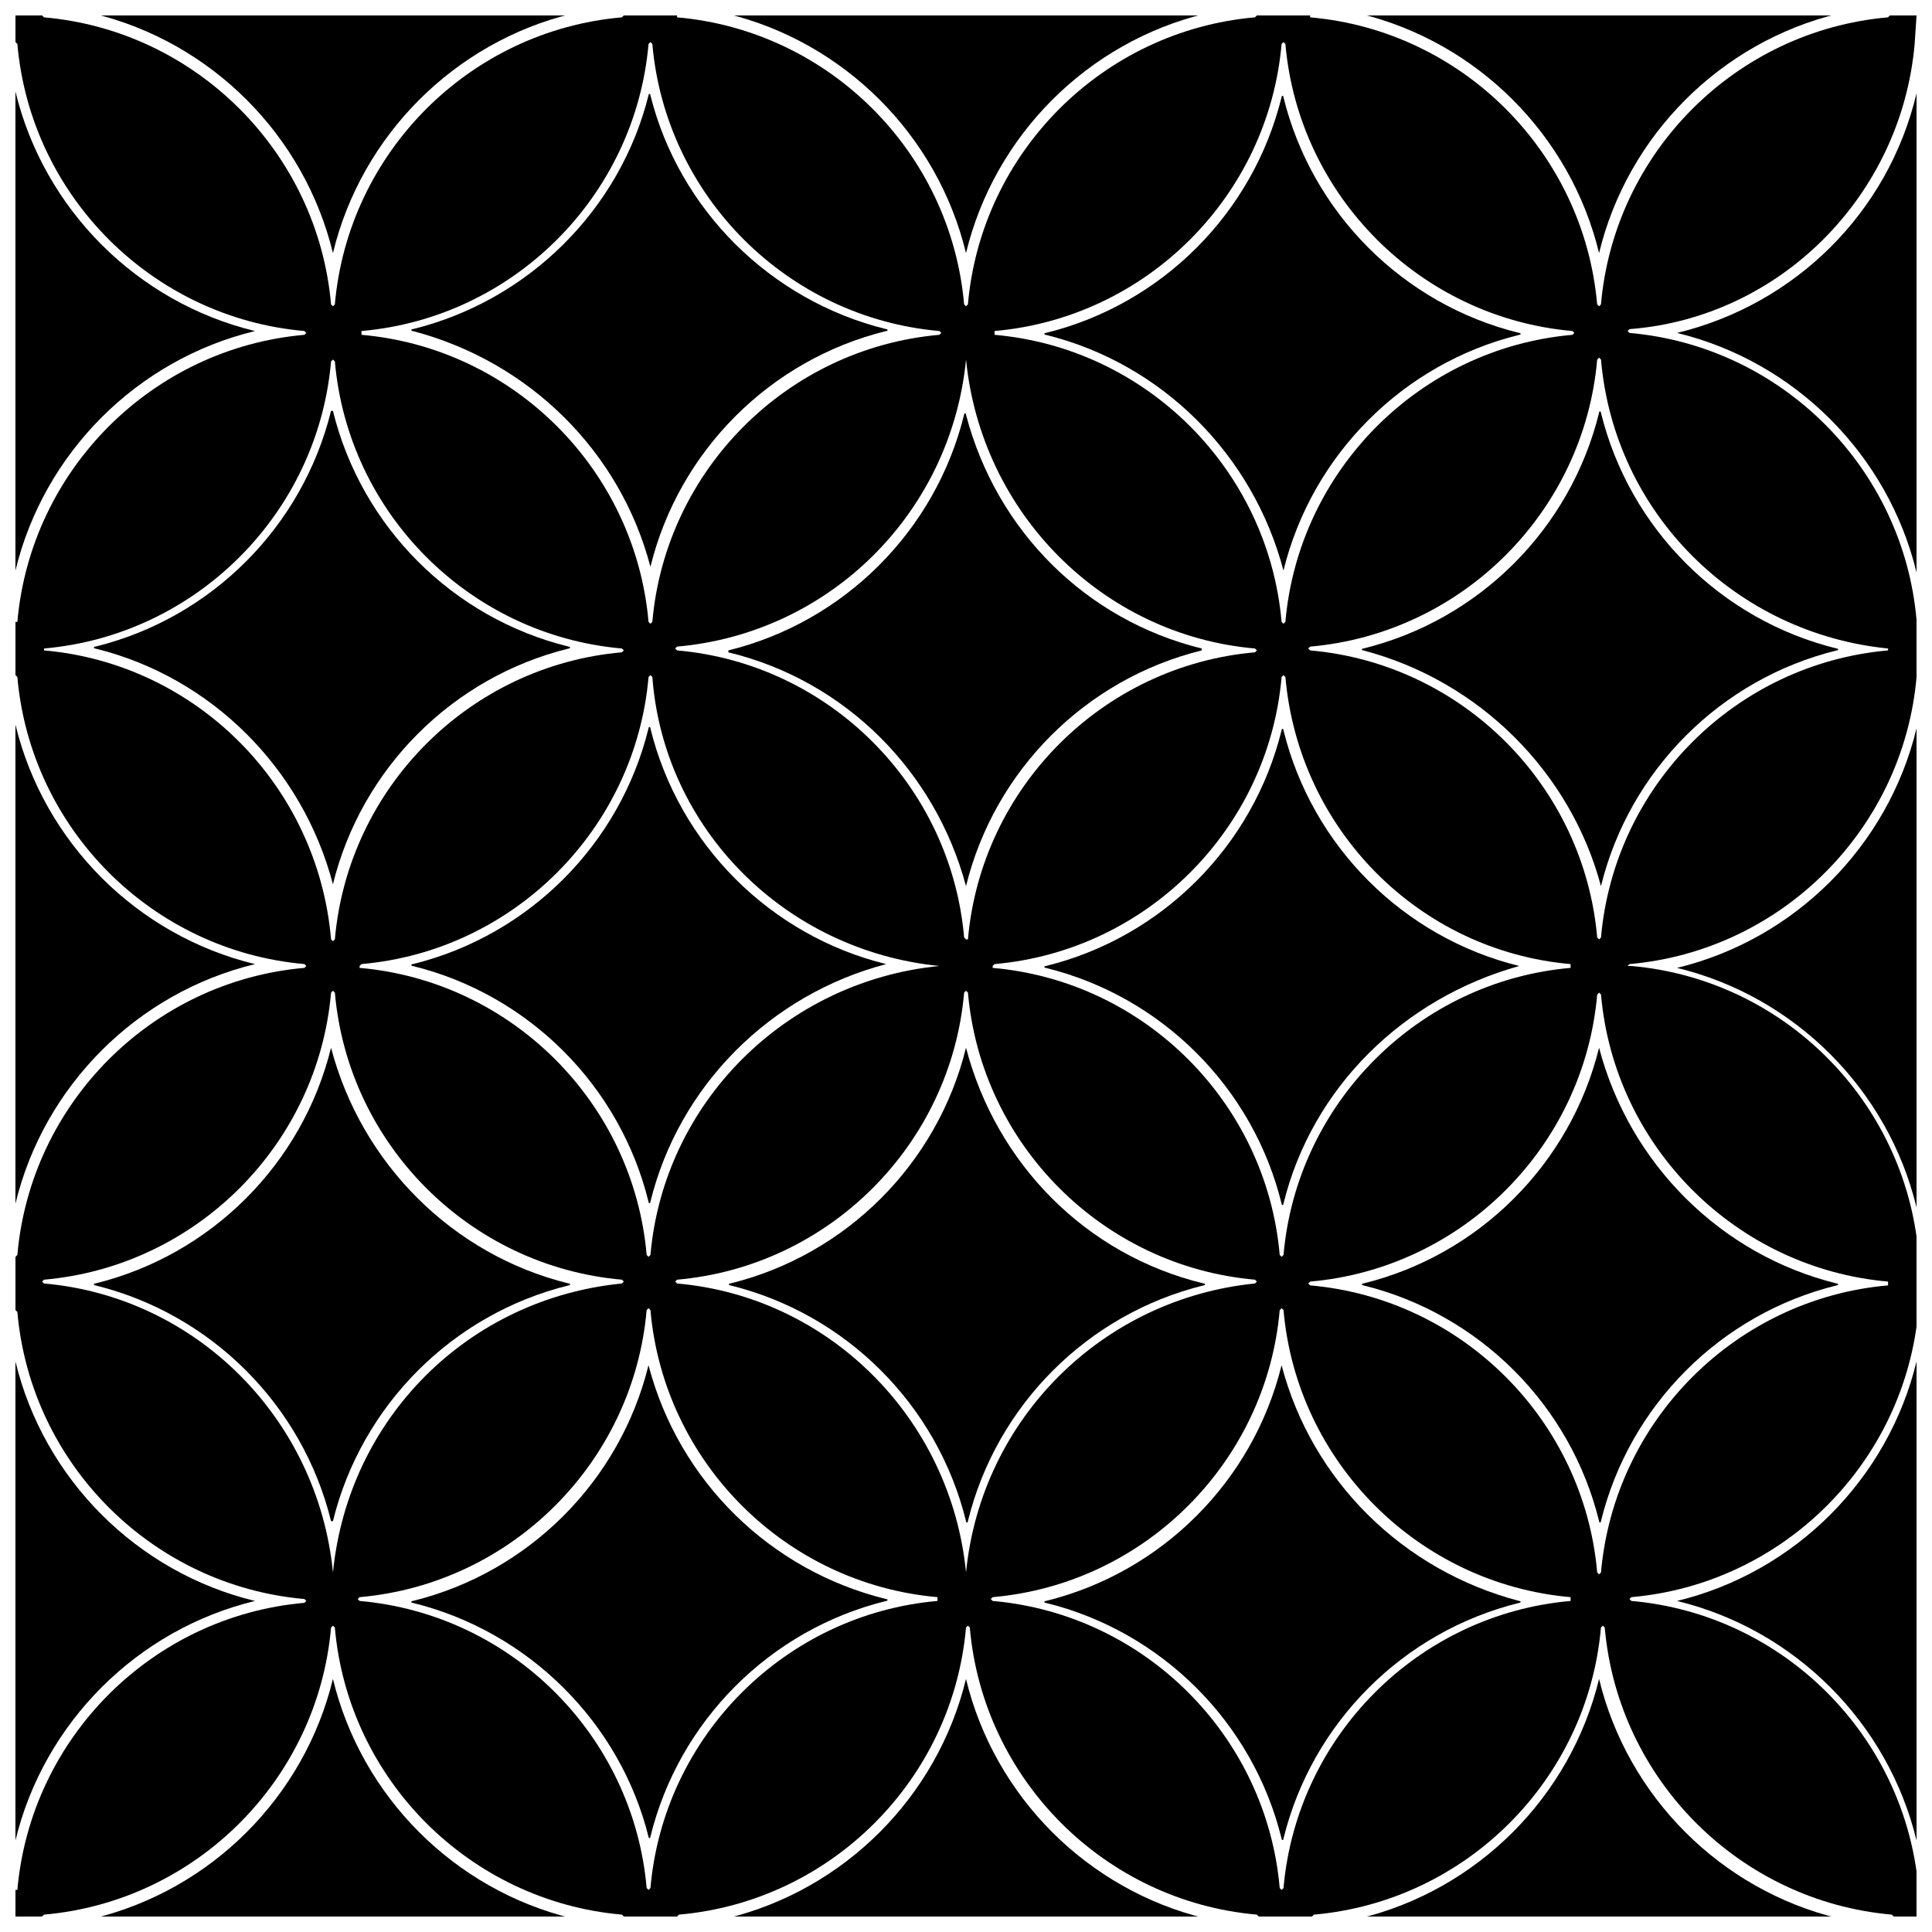
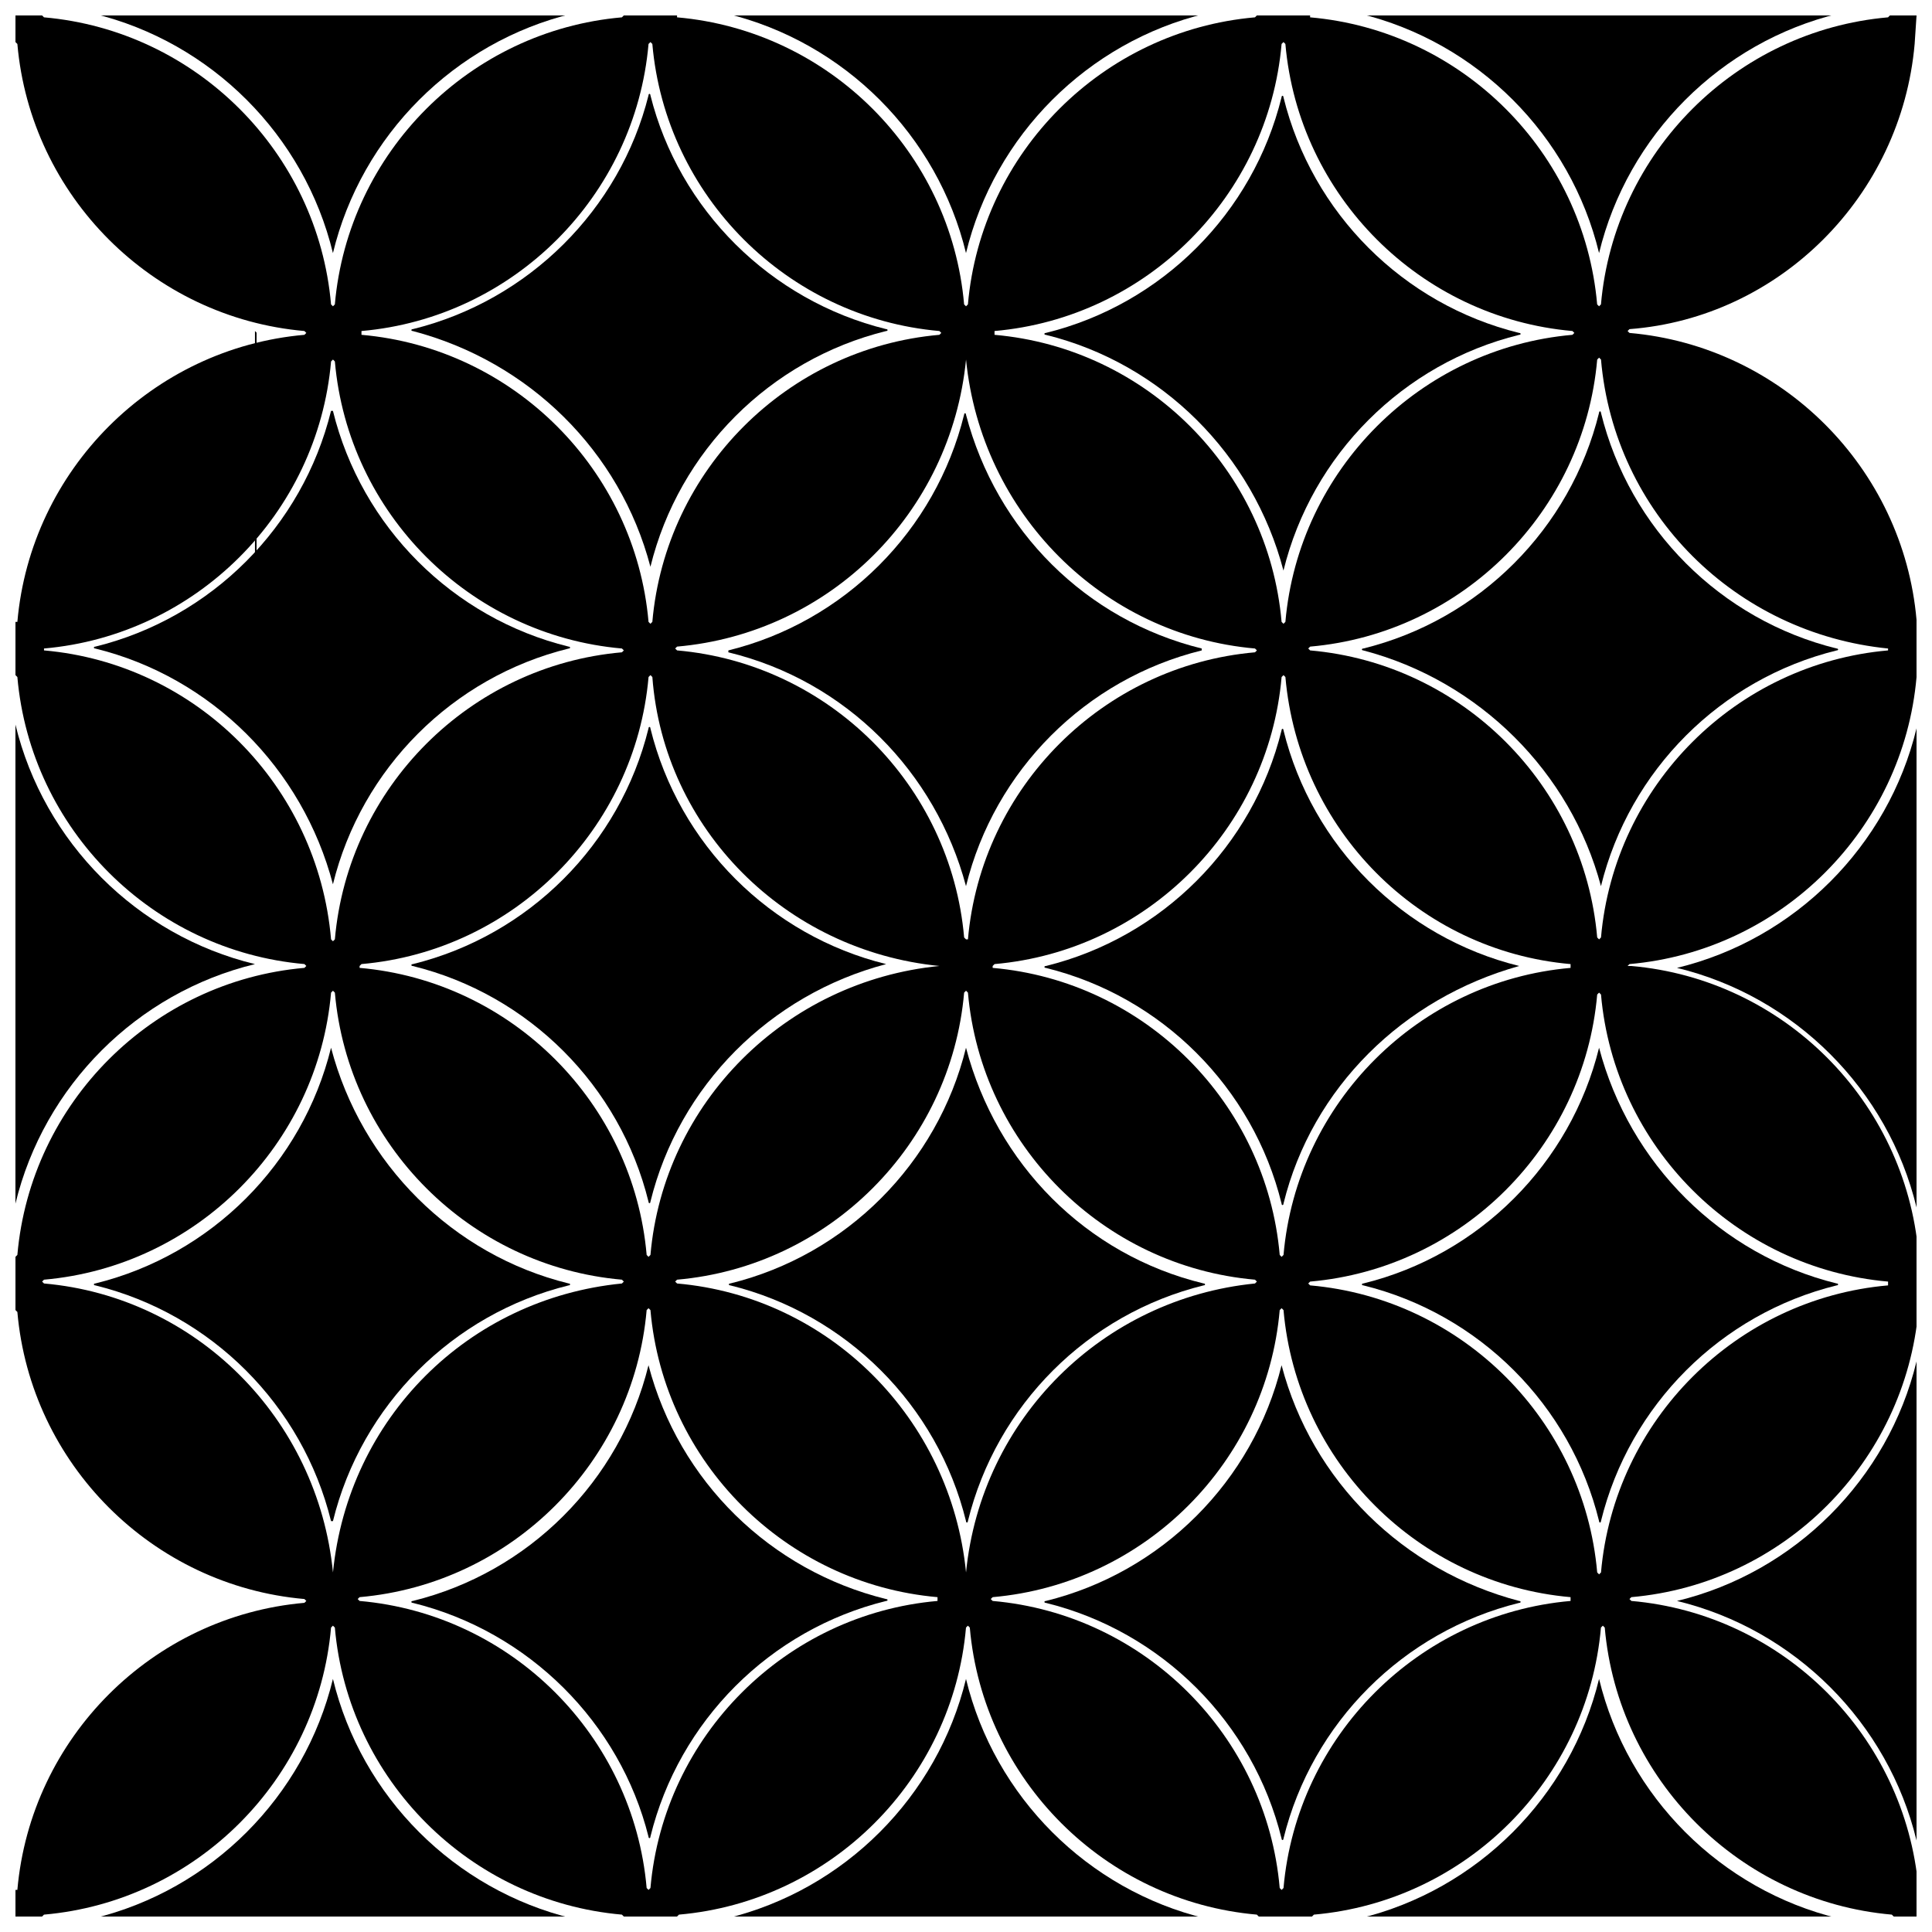
<svg xmlns="http://www.w3.org/2000/svg" width="800px" height="800px" version="1.1" viewBox="144 144 512 512">
  <defs>
    <clipPath id="m">
      <path d="m148.09 148.09h503.81v503.81h-503.81z" />
    </clipPath>
    <clipPath id="h">
      <path d="m168 148.09h128v63.906h-128z" />
    </clipPath>
    <clipPath id="g">
      <path d="m336 148.09h128v63.906h-128z" />
    </clipPath>
    <clipPath id="f">
      <path d="m148.09 168h63.906v128h-63.906z" />
    </clipPath>
    <clipPath id="e">
      <path d="m148.09 336h63.906v127h-63.906z" />
    </clipPath>
    <clipPath id="d">
      <path d="m588 504h63.902v128h-63.902z" />
    </clipPath>
    <clipPath id="c">
      <path d="m588 337h63.902v127h-63.902z" />
    </clipPath>
    <clipPath id="b">
      <path d="m148.09 504h63.906v128h-63.906z" />
    </clipPath>
    <clipPath id="a">
      <path d="m504 148.09h128v63.906h-128z" />
    </clipPath>
    <clipPath id="l">
      <path d="m588 168h63.902v128h-63.902z" />
    </clipPath>
    <clipPath id="k">
      <path d="m168 588h128v63.902h-128z" />
    </clipPath>
    <clipPath id="j">
      <path d="m336 588h128v63.902h-128z" />
    </clipPath>
    <clipPath id="i">
      <path d="m504 588h128v63.902h-128z" />
    </clipPath>
  </defs>
  <g clip-path="url(#m)">
    <path d="m651.4 155.65 0.504-7.559h-7.055l-0.504 0.504c-40.305 3.527-72.547 35.77-76.074 76.074l-0.504 0.504-0.504-0.504c-3.527-40.305-35.77-72.547-76.074-76.074v-0.504h-14.105l-0.504 0.504c-40.305 3.527-72.547 35.77-76.074 76.074l-0.504 0.504-0.504-0.504c-3.527-40.305-35.77-72.547-76.074-76.074l-0.004-0.504h-14.105l-0.504 0.504c-40.305 3.527-72.547 35.77-76.074 76.074l-0.504 0.504-0.504-0.504c-3.527-40.305-35.77-72.547-76.074-76.074l-0.504-0.504h-7.055v7.055l0.504 0.504c3.527 40.305 35.77 72.547 76.074 76.074l0.504 0.504-0.504 0.504c-40.305 3.527-72.547 35.77-76.074 76.074h-0.504v14.105l0.504 0.504c3.527 40.305 35.77 72.547 76.074 76.074l0.504 0.504-0.504 0.504c-40.305 3.527-72.547 35.77-76.074 76.074l-0.504 0.508v14.105l0.504 0.504c3.527 40.305 35.77 72.547 76.074 76.074l0.504 0.504-0.504 0.504c-40.305 3.527-72.547 35.77-76.074 76.074l-0.504 0.004v7.055h7.055l0.504-0.504c40.305-3.527 72.547-35.77 76.074-76.074l0.504-0.504 0.504 0.504c3.527 40.305 35.77 72.547 76.074 76.074l0.504 0.504h14.105l0.504-0.504c40.305-3.527 72.547-35.77 76.074-76.074l0.504-0.504 0.504 0.504c3.527 40.305 35.77 72.547 76.074 76.074l0.504 0.504h14.105l0.504-0.504c40.305-3.527 72.547-35.77 76.074-76.074l0.504-0.504 0.504 0.504c3.527 40.305 35.77 72.547 76.074 76.074l0.504 0.504h7.055v-7.055l-0.504-0.504c-3.527-40.305-35.77-72.547-76.074-76.074l-0.504-0.504 0.504-0.504c40.305-3.527 72.547-35.77 76.074-76.074l0.504-0.504v-14.105l-0.504-0.504c-3.527-40.305-35.77-72.547-76.074-76.074l-1.004-0.004 0.504-0.504c40.305-3.527 72.547-35.77 76.074-76.074l0.504-0.504v-14.105l-0.504-0.504c-3.527-40.305-35.77-72.547-76.074-76.074l-0.504-0.504 0.504-0.504c39.801-3.027 72.043-35.27 75.57-75.574zm-243.84 76.074c40.305-3.527 72.547-35.77 76.074-76.074l0.504-0.504 0.504 0.504c3.527 40.305 35.77 72.547 76.074 76.074l0.504 0.504-0.504 0.504c-40.305 3.527-72.547 35.77-76.074 76.074l-0.504 0.504-0.504-0.504c-3.527-40.305-35.77-72.547-76.074-76.074zm152.66 167.77v1.008c-40.305 3.527-72.547 35.77-76.074 76.074l-0.504 0.504-0.504-0.504c-3.527-40.305-35.77-72.547-76.074-76.074l-0.004-0.504 0.504-0.504c40.305-3.527 72.547-35.77 76.074-76.074l0.504-0.504 0.504 0.504c3.527 40.301 35.27 72.547 75.574 76.074zm-160.21-160.21c4.031 40.809 36.273 73.051 76.578 76.578l0.504 0.504-0.504 0.504c-40.305 3.527-72.547 35.77-76.074 76.074h-0.504l-0.504-0.504c-3.527-40.305-35.77-72.547-76.074-76.074l-0.504-0.504 0.504-0.504c40.301-3.527 72.547-35.266 76.578-76.074zm-7.055 160.71c-40.809 4.031-73.051 36.273-76.578 76.578l-0.504 0.504-0.504-0.504c-3.527-40.305-35.77-72.547-76.074-76.074v-0.504l0.504-0.504c40.305-3.527 72.547-35.77 76.074-76.074l0.504-0.504 0.504 0.504c3.023 40.301 35.266 72.547 76.074 76.578zm-153.16-168.27c40.305-3.527 72.547-35.77 76.074-76.074l0.504-0.504 0.504 0.504c3.527 40.305 35.77 72.547 76.074 76.074l0.504 0.504-0.504 0.504c-40.305 3.527-72.547 35.77-76.074 76.074l-0.504 0.504-0.504-0.504c-3.527-40.305-35.77-72.547-76.074-76.074zm-84.133 84.641v-0.504c40.305-3.527 72.547-35.77 76.074-76.074l0.504-0.504 0.504 0.504c3.527 40.305 35.77 72.547 76.074 76.074l0.504 0.504-0.504 0.504c-40.305 3.527-72.547 35.77-76.074 76.074l-0.504 0.504-0.504-0.504c-3.527-40.809-35.77-73.051-76.074-76.578zm76.578 244.35c-4.031-40.809-36.273-73.051-76.578-76.578l-0.504-0.504 0.504-0.504c40.305-3.527 72.547-35.77 76.074-76.074l0.504-0.504 0.504 0.504c3.527 40.305 35.77 72.547 76.074 76.074l0.504 0.504-0.504 0.504c-40.809 4.027-72.547 35.77-76.578 76.578zm160.21 7.555c-40.305 3.527-72.547 35.77-76.074 76.074l-0.504 0.504-0.504-0.504c-3.527-40.305-35.77-72.547-76.074-76.074l-0.504-0.504 0.504-0.504c40.305-3.527 72.547-35.77 76.074-76.074l0.504-0.504 0.504 0.504c3.527 40.305 35.77 72.547 76.074 76.074zm7.559-7.555c-4.031-40.809-36.273-73.051-76.578-76.578l-0.504-0.504 0.504-0.504c40.305-3.527 72.547-35.77 76.074-76.074l0.504-0.504 0.504 0.504c3.527 40.305 35.77 72.547 76.074 76.074l0.504 0.504-0.504 0.504c-40.305 4.027-72.551 35.77-76.578 76.578zm160.21 7.555c-40.305 3.527-72.547 35.77-76.074 76.074l-0.504 0.504-0.504-0.504c-3.527-40.305-35.77-72.547-76.074-76.074l-0.504-0.504 0.504-0.504c40.305-3.527 72.547-35.77 76.074-76.074l0.504-0.504 0.504 0.504c3.527 40.305 35.77 72.547 76.074 76.074zm84.137-84.637v1.008c-40.305 3.527-72.547 35.77-76.074 76.074l-0.504 0.504-0.504-0.504c-3.527-40.305-35.77-72.547-76.074-76.074l-0.504-0.504 0.504-0.504c40.305-3.527 72.547-35.77 76.074-76.074l0.504-0.504 0.504 0.504c3.523 40.301 35.77 72.547 76.074 76.074zm0-167.77v0.504c-40.305 3.527-72.547 35.77-76.074 76.074l-0.504 0.504-0.504-0.504c-3.527-40.305-35.77-72.547-76.074-76.074l-0.504-0.504 0.504-0.504c40.305-3.527 72.547-35.77 76.074-76.074l0.504-0.504 0.504 0.504c3.523 40.809 35.77 72.547 76.074 76.578z" />
  </g>
  <path d="m484.13 295.21c7.559-30.73 31.738-54.914 62.473-62.473 0.504 0 0.504-0.504 0-0.504-30.73-7.559-54.914-31.742-62.473-62.473 0-0.504-0.504-0.504-0.504 0-7.559 30.73-31.738 54.914-62.473 62.473-0.504 0-0.504 0.504 0 0.504 30.734 7.555 54.918 31.738 62.977 62.473v0z" />
  <path d="m568.27 378.84c7.559-30.73 31.738-54.914 62.473-62.473 0.504 0 0.504-0.504 0-0.504-30.73-7.559-54.914-31.738-62.473-62.473 0-0.504-0.504-0.504-0.504 0-7.559 30.73-31.738 54.914-62.473 62.473-0.504 0-0.504 0.504 0 0.504 30.734 8.059 54.918 32.242 62.977 62.473-0.504 0.504-0.504 0.504 0 0z" />
  <path d="m546.61 400c-30.73-7.559-54.914-31.738-62.473-62.473 0-0.504-0.504-0.504-0.504 0-7.559 30.73-31.738 54.914-62.473 62.473-0.504 0-0.504 0.504 0 0.504 30.73 7.559 54.914 31.738 62.473 62.473 0 0.504 0.504 0.504 0.504 0 7.559-30.734 31.742-54.414 62.473-62.977 0.504 0.504 0.504 0.504 0 0z" />
  <g clip-path="url(#h)">
    <path d="m232.23 211.07c7.559-31.234 32.242-55.922 63.48-63.48h-126.96c31.234 7.559 55.922 32.242 63.48 63.48z" />
  </g>
  <g clip-path="url(#g)">
    <path d="m400 211.07c7.559-31.234 32.242-55.922 63.48-63.48h-126.96c31.234 7.559 55.922 32.242 63.48 63.48z" />
  </g>
  <g clip-path="url(#f)">
-     <path d="m211.57 231.73c-31.238-7.559-55.922-32.246-63.48-63.48v126.96c7.559-31.238 32.242-55.922 63.48-63.48z" />
+     <path d="m211.57 231.73v126.96c7.559-31.238 32.242-55.922 63.48-63.48z" />
  </g>
  <g clip-path="url(#e)">
    <path d="m211.57 399.5c-31.238-7.559-55.922-32.246-63.48-63.48v126.96c7.559-31.238 32.242-55.926 63.48-63.48z" />
  </g>
  <g clip-path="url(#d)">
    <path d="m588.42 568.27c31.234 7.559 55.922 32.242 63.48 63.48v-126.96c-7.555 31.238-32.242 55.926-63.48 63.48z" />
  </g>
  <g clip-path="url(#c)">
    <path d="m588.42 400.5c31.234 7.559 55.922 32.242 63.48 63.48v-126.96c-7.555 31.234-32.242 55.922-63.48 63.48z" />
  </g>
  <g clip-path="url(#b)">
-     <path d="m211.57 568.27c-31.238-7.555-55.922-32.242-63.48-63.48v126.96c7.559-31.234 32.242-55.922 63.48-63.48z" />
-   </g>
+     </g>
  <g clip-path="url(#a)">
    <path d="m567.77 211.07c7.559-31.234 32.242-55.922 63.48-63.48h-126.96c31.238 7.559 55.926 32.242 63.48 63.48z" />
  </g>
  <g clip-path="url(#l)">
-     <path d="m588.42 232.23c31.234 7.559 55.922 32.242 63.48 63.48v-126.96c-7.555 31.738-32.242 55.922-63.48 63.48z" />
-   </g>
+     </g>
  <g clip-path="url(#k)">
    <path d="m232.23 588.93c-7.559 31.234-32.242 55.922-63.48 63.48h126.96c-31.238-7.555-55.926-32.242-63.48-63.48z" />
  </g>
  <g clip-path="url(#j)">
    <path d="m400 588.93c-7.559 31.234-32.242 55.922-63.48 63.48h126.96c-31.238-7.555-55.926-32.242-63.48-63.48z" />
  </g>
  <g clip-path="url(#i)">
    <path d="m567.77 588.93c-7.559 31.234-32.242 55.922-63.48 63.48h126.96c-31.234-7.555-55.922-32.242-63.48-63.48z" />
  </g>
  <path d="m315.86 505.8c-7.559 30.73-31.738 54.914-62.473 62.473-0.504 0-0.504 0.504 0 0.504 30.73 7.559 54.914 31.742 62.473 61.969 0 0.504 0.504 0.504 0.504 0 7.559-30.73 31.738-54.914 62.473-62.473 0.504 0 0.504-0.504 0-0.504-30.734-7.555-54.918-31.234-62.977-61.969v0z" />
  <path d="m231.73 421.66c-7.559 30.73-31.738 54.914-62.473 62.473-0.504 0-0.504 0.504 0 0.504 30.73 7.559 54.914 31.738 62.473 62.473h0.504c7.559-30.73 31.738-54.914 62.473-62.473 0.504 0 0.504-0.504 0-0.504-30.734-7.559-54.918-31.742-62.977-62.473 0.504 0 0 0 0 0z" />
  <path d="m400 421.66c-7.559 30.73-31.738 54.914-62.473 62.473-0.504 0-0.504 0.504 0 0.504 30.73 7.559 54.914 31.738 62.473 62.473 0 0.504 0.504 0.504 0.504 0 7.559-30.73 31.738-54.914 62.473-62.473 0.504 0 0.504-0.504 0-0.504-31.238-7.559-54.918-31.742-62.977-62.473v0z" />
  <path d="m567.77 421.66c-7.559 30.73-31.738 54.914-62.473 62.473-0.504 0-0.504 0.504 0 0.504 30.73 7.559 54.914 31.738 62.473 62.473 0 0.504 0.504 0.504 0.504 0 7.559-30.73 31.738-54.914 62.473-62.473 0.504 0 0.504-0.504 0-0.504-30.73-7.559-54.914-31.742-62.977-62.473v0z" />
  <path d="m483.63 505.8c-7.559 30.73-31.738 54.914-62.473 62.473-0.504 0-0.504 0.504 0 0.504 30.73 7.559 54.914 31.738 62.473 62.473 0 0.504 0.504 0.504 0.504 0 7.555-30.73 31.738-54.914 62.469-62.473 0.504 0 0.504-0.504 0-0.504-30.73-8.059-54.914-31.738-62.973-62.473 0.5-0.504 0.5-0.504 0 0z" />
  <path d="m378.84 399.5c-30.73-7.559-54.914-31.738-62.473-62.473 0-0.504-0.504-0.504-0.504 0-7.559 30.73-31.738 54.914-62.473 62.473-0.504 0-0.504 0.504 0 0.504 30.73 7.559 54.914 31.738 62.473 62.473 0 0.504 0.504 0.504 0.504 0 7.555-30.734 31.738-54.918 62.473-62.977z" />
  <path d="m400 378.84c7.559-30.73 31.738-54.914 62.473-62.473v-0.504c-30.734-7.559-54.414-31.238-62.473-61.969 0-0.504-0.504-0.504-0.504 0-7.559 30.73-31.738 54.914-62.473 62.473v0.504c31.234 7.555 54.914 31.738 62.977 61.969v0z" />
  <path d="m316.37 294.2c7.559-30.73 31.738-54.914 62.473-62.473 0.504 0 0.504-0.504 0-0.504-30.734-7.559-54.918-31.742-62.473-61.969 0-0.504-0.504-0.504-0.504 0-7.559 30.227-31.742 54.41-62.473 61.969-0.504 0-0.504 0.504 0 0.504 30.73 8.059 54.914 31.738 62.977 62.473-0.504 0.504-0.504 0.504 0 0z" />
  <path d="m232.23 378.34c7.559-30.73 31.738-54.914 62.473-62.473 0.504 0 0.504-0.504 0-0.504-30.73-7.559-54.914-31.738-62.473-62.473h-0.504c-7.559 30.73-31.738 54.914-62.473 62.473-0.504 0-0.504 0.504 0 0.504 30.73 7.555 54.914 31.738 62.977 62.473-0.504 0 0 0 0 0z" />
</svg>